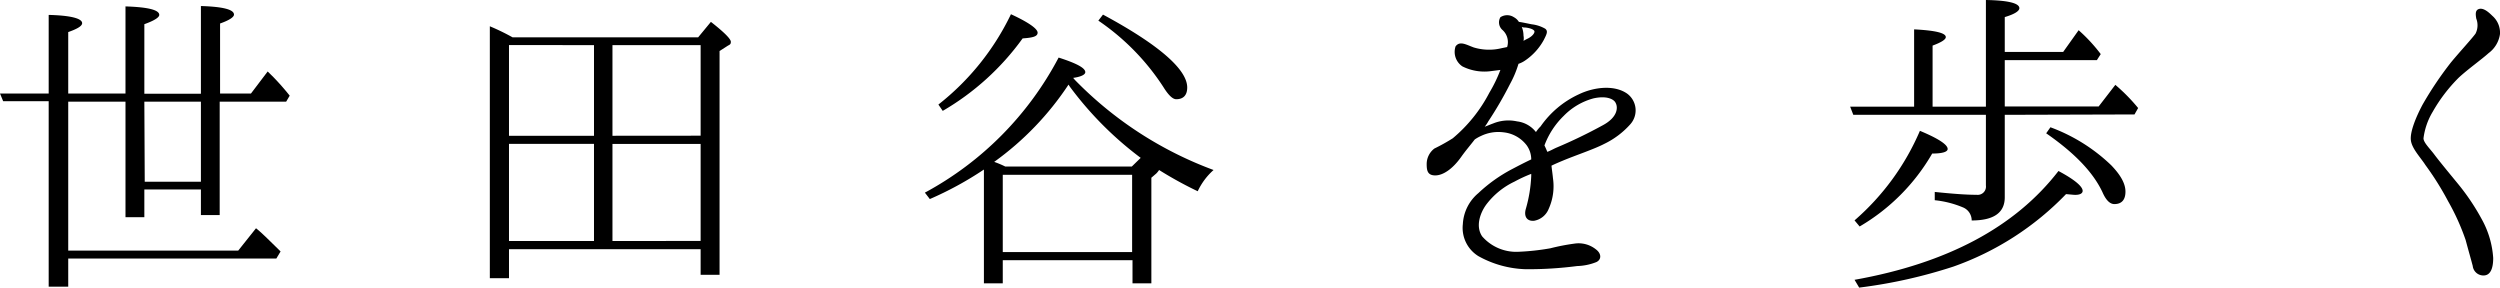
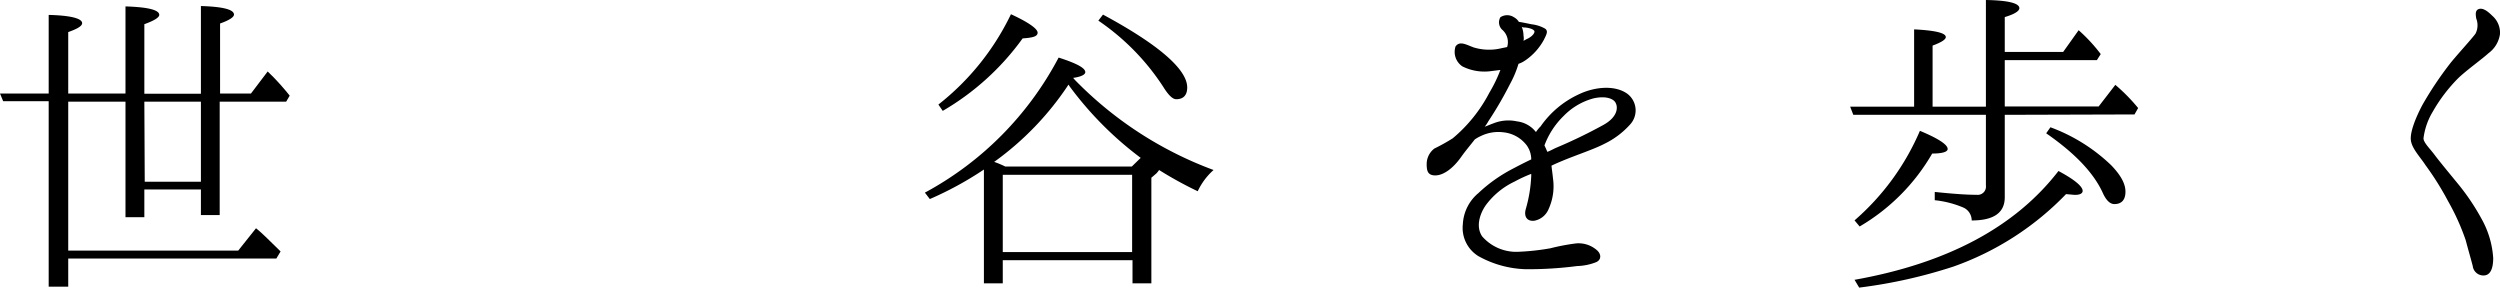
<svg xmlns="http://www.w3.org/2000/svg" width="323.53" height="37.22" viewBox="0 0 323.53 37.22">
  <g id="レイヤー_2" data-name="レイヤー 2">
    <g id="TOP">
      <path d="M26,24.52H18.68v3.59H16.24V13.16H8.83V32.43h22l2.3-2.89c.65.5,1.66,1.51,3.18,3l-.55.92H8.83v3.64H6.3v-24H.41L0,12.1H6.3V1.93C9.16,2,10.63,2.39,10.63,3c0,.36-.6.73-1.8,1.15V12.1h7.41V.83c2.94.09,4.37.46,4.37,1.1,0,.32-.64.74-1.93,1.2v9H26V.78c2.9.09,4.28.46,4.28,1.11,0,.32-.6.73-1.8,1.15V12.1h4l2.16-2.85.74.73a31.89,31.89,0,0,1,2.11,2.4l-.46.78h-8.6V27.83H26Zm-7.27-1H26V13.16H18.68Z" />
-       <path d="M90.35,4.83l1.65-2c1.71,1.34,2.58,2.21,2.58,2.58s-.18.37-.46.55l-1,.64V35.56H90.67V32.25H65.87V36H63.39V3.4a28.71,28.71,0,0,1,2.94,1.43Zm-24.48,1V17.57h11V5.84Zm11,12.79h-11V31.19h11Zm13.8-1.06V5.84H79.26V17.57Zm0,13.62V18.63H79.26V31.19Z" />
      <path d="M149.64,22.45,149,23V36.67h-2.44v-3H129.77v3h-2.44V21.94a44.11,44.11,0,0,1-7,3.82l-.64-.83A42.15,42.15,0,0,0,137,7.45c2.3.74,3.45,1.34,3.45,1.89,0,.32-.56.6-1.57.74l.23.27A48.54,48.54,0,0,0,157.05,22,8.46,8.46,0,0,0,155,24.75,49.75,49.75,0,0,1,150,22,2.71,2.71,0,0,1,149.64,22.45Zm-28.2-8.92a33,33,0,0,0,9.39-11.69c2.3,1.06,3.45,1.89,3.45,2.39s-.65.65-1.94.74A33.48,33.48,0,0,1,122,14.35Zm26.18,6.9a44.62,44.62,0,0,1-9.16-9.2l-.18-.28a38.26,38.26,0,0,1-9.62,10,12.14,12.14,0,0,1,1.43.6h16.38Zm-1.11,12.19v-10H129.77v10ZM142.74,1.89C150,5.8,153.64,9,153.64,11.32c0,1-.5,1.52-1.42,1.52-.46,0-1-.51-1.66-1.57a30.38,30.38,0,0,0-8.42-8.6Z" />
      <path d="M211,16.06a10.76,10.76,0,0,1-3.41,2.57c-1.33.69-3.59,1.43-5.34,2.16-.46.19-1,.42-1.47.65.05.5.14,1.06.19,1.61a7.13,7.13,0,0,1-.56,4,2.49,2.49,0,0,1-1.88,1.52c-1,.09-1.34-.65-1.06-1.57a18,18,0,0,0,.69-4.23V22.5a18.12,18.12,0,0,0-2.16,1,9.88,9.88,0,0,0-3.68,3c-.79,1.1-1.38,2.81-.51,4.09a5.85,5.85,0,0,0,4.51,2,30.59,30.59,0,0,0,4.32-.46,27.21,27.21,0,0,1,3.09-.6,3.59,3.59,0,0,1,2.8.74c.74.55.74,1.33.05,1.65a7.21,7.21,0,0,1-2.48.51,48.88,48.88,0,0,1-6.63.41,13.33,13.33,0,0,1-6.16-1.7,4.29,4.29,0,0,1-2-4.14,5.59,5.59,0,0,1,2-4,19.62,19.62,0,0,1,4.32-3.09c.78-.41,1.66-.87,2.53-1.28a3.12,3.12,0,0,0-.6-1.84,4.32,4.32,0,0,0-2.94-1.66,5.18,5.18,0,0,0-2.95.46,5,5,0,0,0-.82.46c-.6.78-1.2,1.47-1.75,2.25-1.11,1.57-2.35,2.4-3.36,2.4s-1.11-.65-1.11-1.48a2.52,2.52,0,0,1,1-2A24.71,24.71,0,0,0,188,17.9,19.21,19.21,0,0,0,192.74,12a18.37,18.37,0,0,0,1.43-2.95l-1.11.14a6.37,6.37,0,0,1-3.81-.6A2.25,2.25,0,0,1,188.37,6c.55-.74,1.34-.23,2.35.14a6.82,6.82,0,0,0,3.63.09l.69-.14a2.11,2.11,0,0,0-.6-2.21,1.31,1.31,0,0,1-.27-1.65,1.59,1.59,0,0,1,1.75,0,1.67,1.67,0,0,1,.64.6c.64.09,1.43.28,1.7.32a4.55,4.55,0,0,1,1.7.56c.42.32.19.73-.18,1.47a7.64,7.64,0,0,1-2.44,2.67,3.37,3.37,0,0,1-.83.41,13.31,13.31,0,0,1-1.1,2.62,48.1,48.1,0,0,1-2.81,4.83,4.6,4.6,0,0,1-.46.69c.37-.13.79-.32,1.06-.41a5.22,5.22,0,0,1,3.13-.28,3.63,3.63,0,0,1,2.44,1.38,4.24,4.24,0,0,1,.6-.73,12.28,12.28,0,0,1,4.92-4.14c2.07-1,4.69-1.24,6.3-.09A2.69,2.69,0,0,1,211,16.06ZM197.16,5.29a6.07,6.07,0,0,1,.6-.32c.69-.37.92-.83.78-1s-.46-.32-1.11-.41c-.18,0-.36,0-.5-.09a3.1,3.1,0,0,1,.23,1.15A1.7,1.7,0,0,1,197.16,5.29Zm11.91,8c-.27-.51-1.24-.92-2.85-.56A8.44,8.44,0,0,0,202.36,15a10.34,10.34,0,0,0-2.49,3.82c.14.28.28.6.37.83.41-.14.78-.37,1.2-.55a65.06,65.06,0,0,0,6-2.9C209.4,15.14,209.4,13.85,209.07,13.3Z" />
      <path d="M259.44,14.86V25.53c0,2-1.42,3-4.28,3a1.82,1.82,0,0,0-1.15-1.7,12.8,12.8,0,0,0-3.63-.92V24.84c2.25.23,4,.37,5.43.37A1.07,1.07,0,0,0,257,24V14.86H239.84l-.41-1.06h8.28v-10c2.72.14,4.1.46,4.1,1,0,.32-.6.69-1.71,1.1V13.8H257V0c2.86.05,4.33.41,4.33,1.06,0,.37-.64.78-1.89,1.15V6.72H267l2-2.81A20.86,20.86,0,0,1,271.86,7l-.5.78H259.44v6h12.15l2.16-2.8a23.47,23.47,0,0,1,2.95,3l-.47.83ZM240,28.52a32,32,0,0,0,8.46-11.59c2.4,1,3.59,1.79,3.59,2.35,0,.36-.64.59-2,.59a26,26,0,0,1-9.39,9.44Zm0,7.69Q258,33,266.39,22.13c2.07,1.1,3.13,2,3.13,2.57,0,.33-.37.56-1.15.51l-1-.09a37.58,37.58,0,0,1-14.58,9.38,64.86,64.86,0,0,1-12.19,2.72Zm25.35-19.74a22.63,22.63,0,0,1,7.87,4.92c1.24,1.29,1.84,2.39,1.84,3.41s-.46,1.61-1.43,1.61c-.59,0-1.1-.51-1.56-1.57-1.24-2.62-3.68-5.1-7.27-7.59Z" />
      <path d="M314.83,14.45a8.75,8.75,0,0,0-1.2,3.45c0,.55.83,1.33,1.38,2.07s1.79,2.25,3,3.72a28.9,28.9,0,0,1,3.17,4.7,11.88,11.88,0,0,1,1.47,5c0,1.38-.37,2.16-1.1,2.25A1.39,1.39,0,0,1,320,34.41c-.23-.87-.51-1.84-.92-3.36a29.59,29.59,0,0,0-2.26-5,37.75,37.75,0,0,0-2.94-4.69c-.64-1-1.79-2.16-1.89-3.26s.69-3,1.52-4.56a45.44,45.44,0,0,1,3.68-5.47c1.11-1.34,2.76-3.13,3.18-3.73a2.39,2.39,0,0,0,.09-1.93c-.09-.51-.14-1,.23-1.2.55-.27,1.2.19,1.84.83a2.91,2.91,0,0,1,1,2.35,3.71,3.71,0,0,1-1.47,2.48c-.92.83-2.67,2.07-3.87,3.18A20.48,20.48,0,0,0,314.83,14.45Z" />
    </g>
  </g>
</svg>